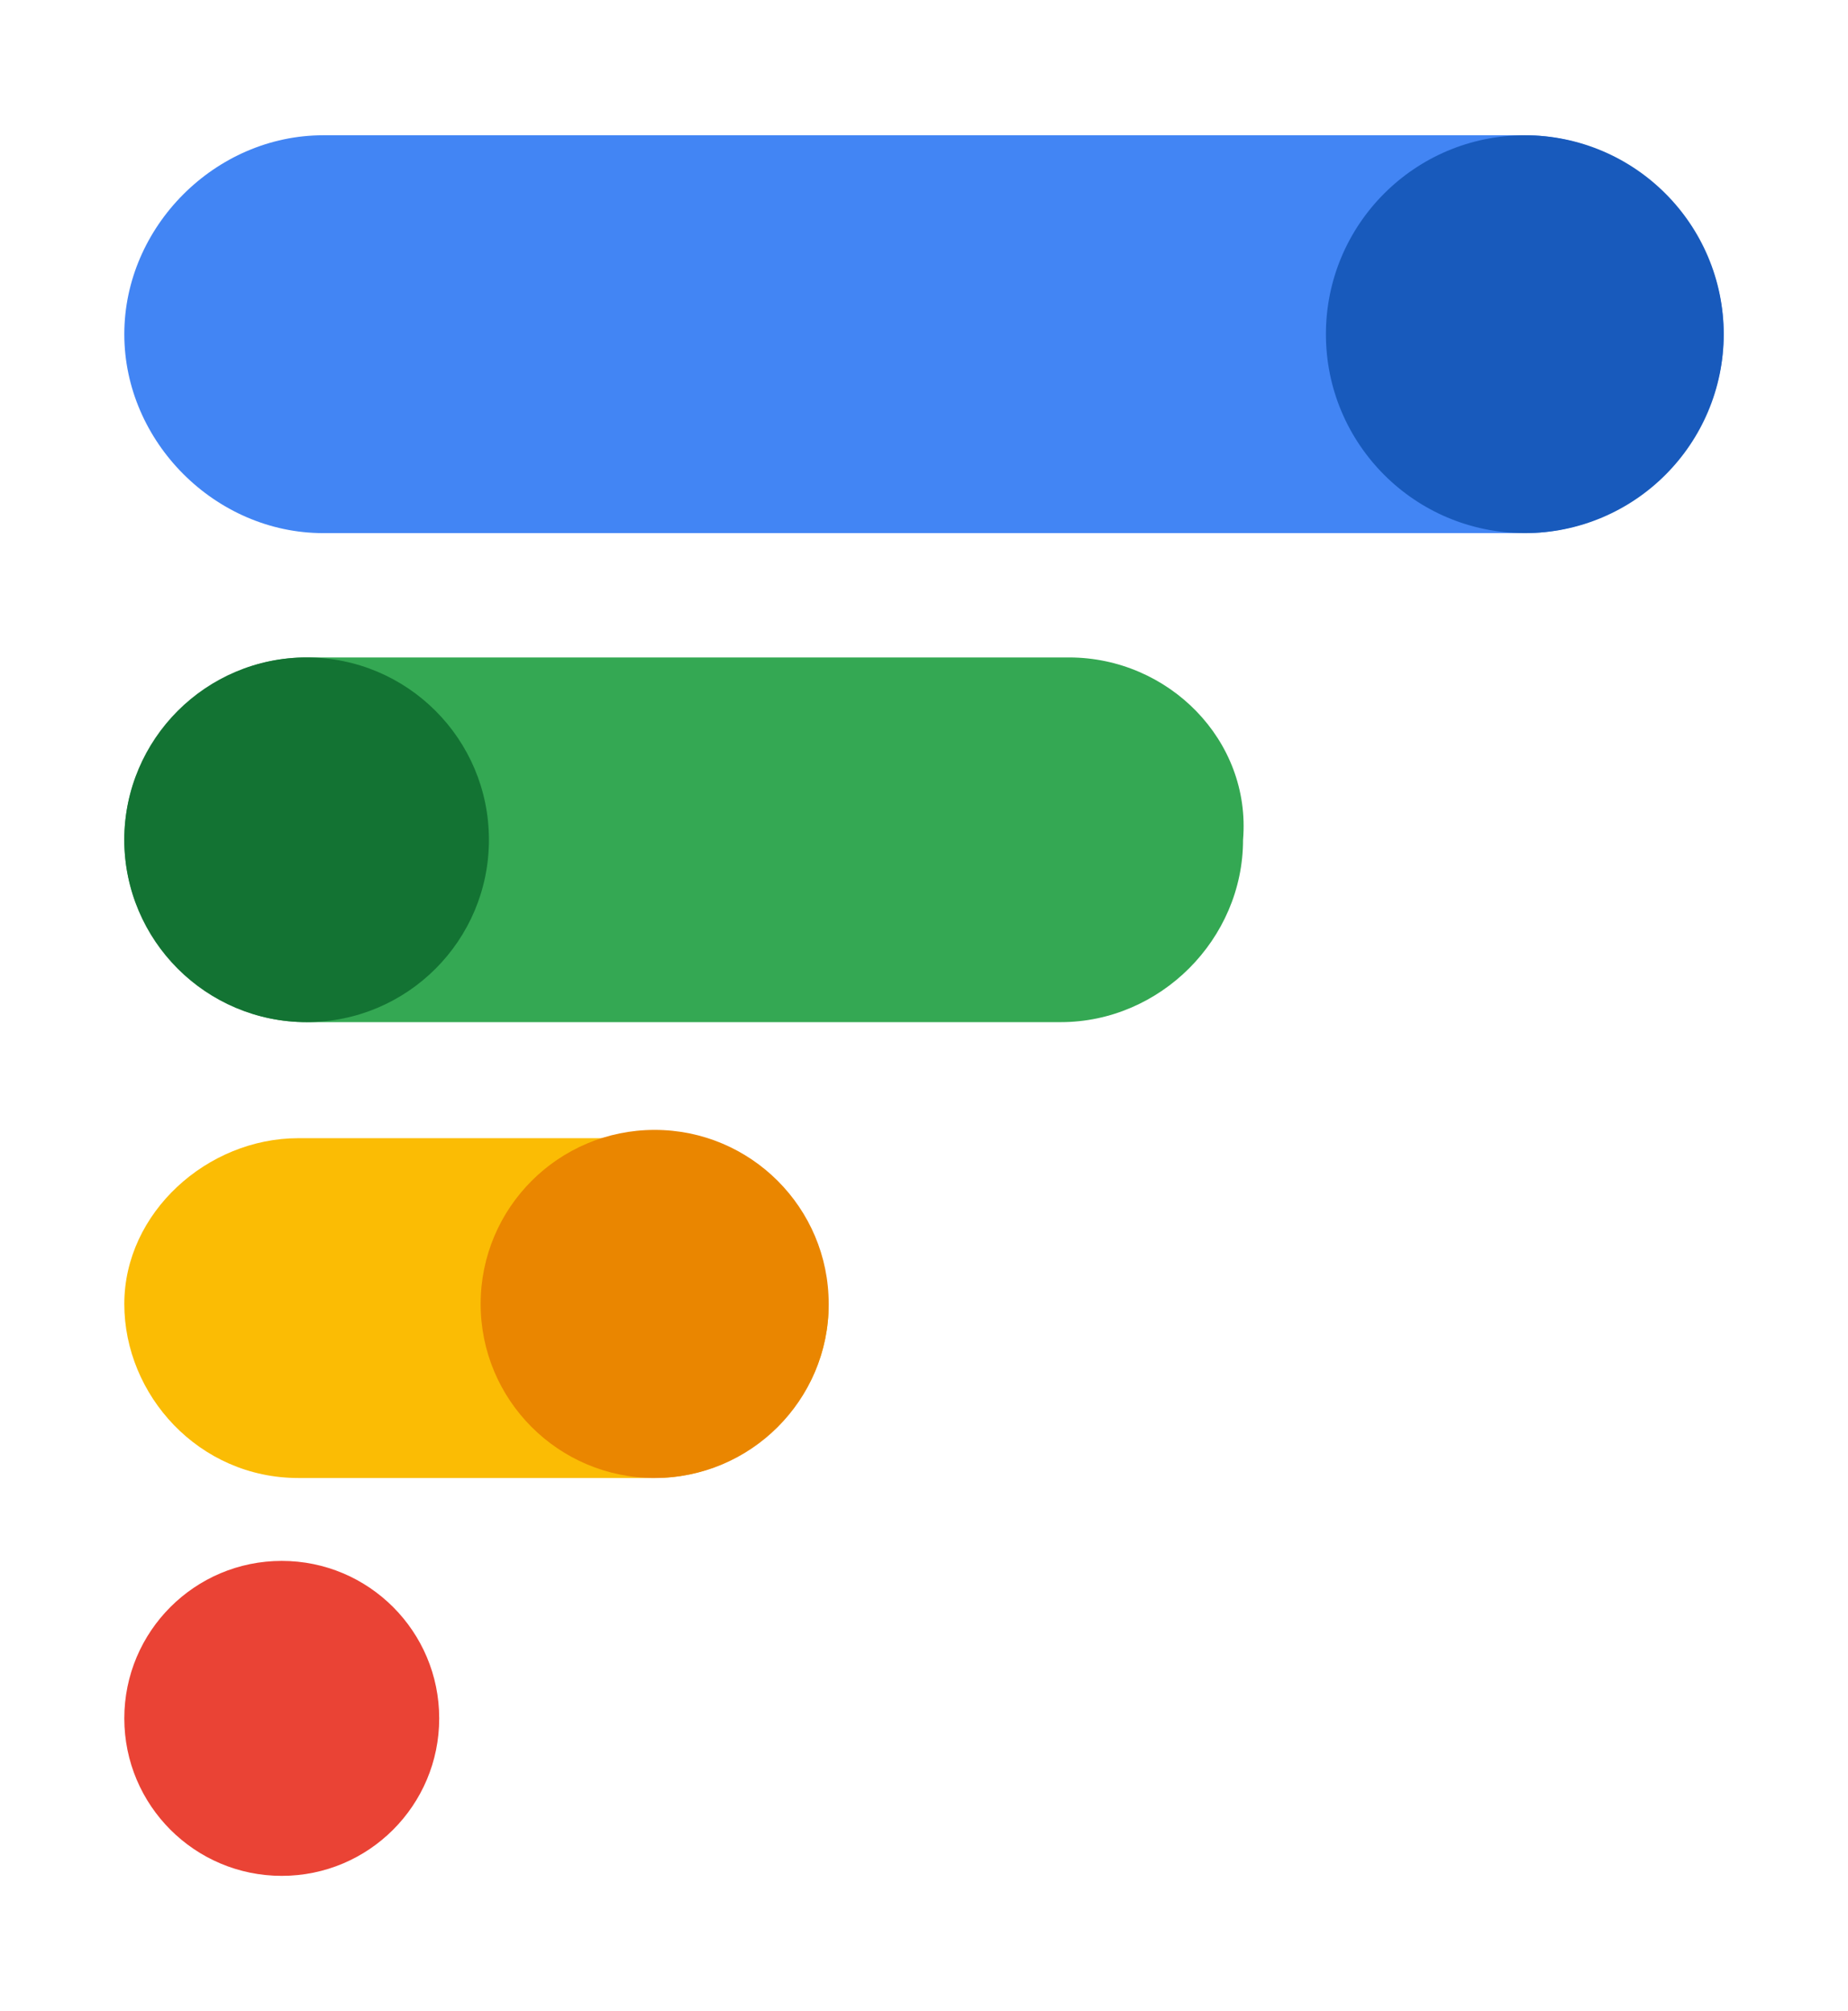
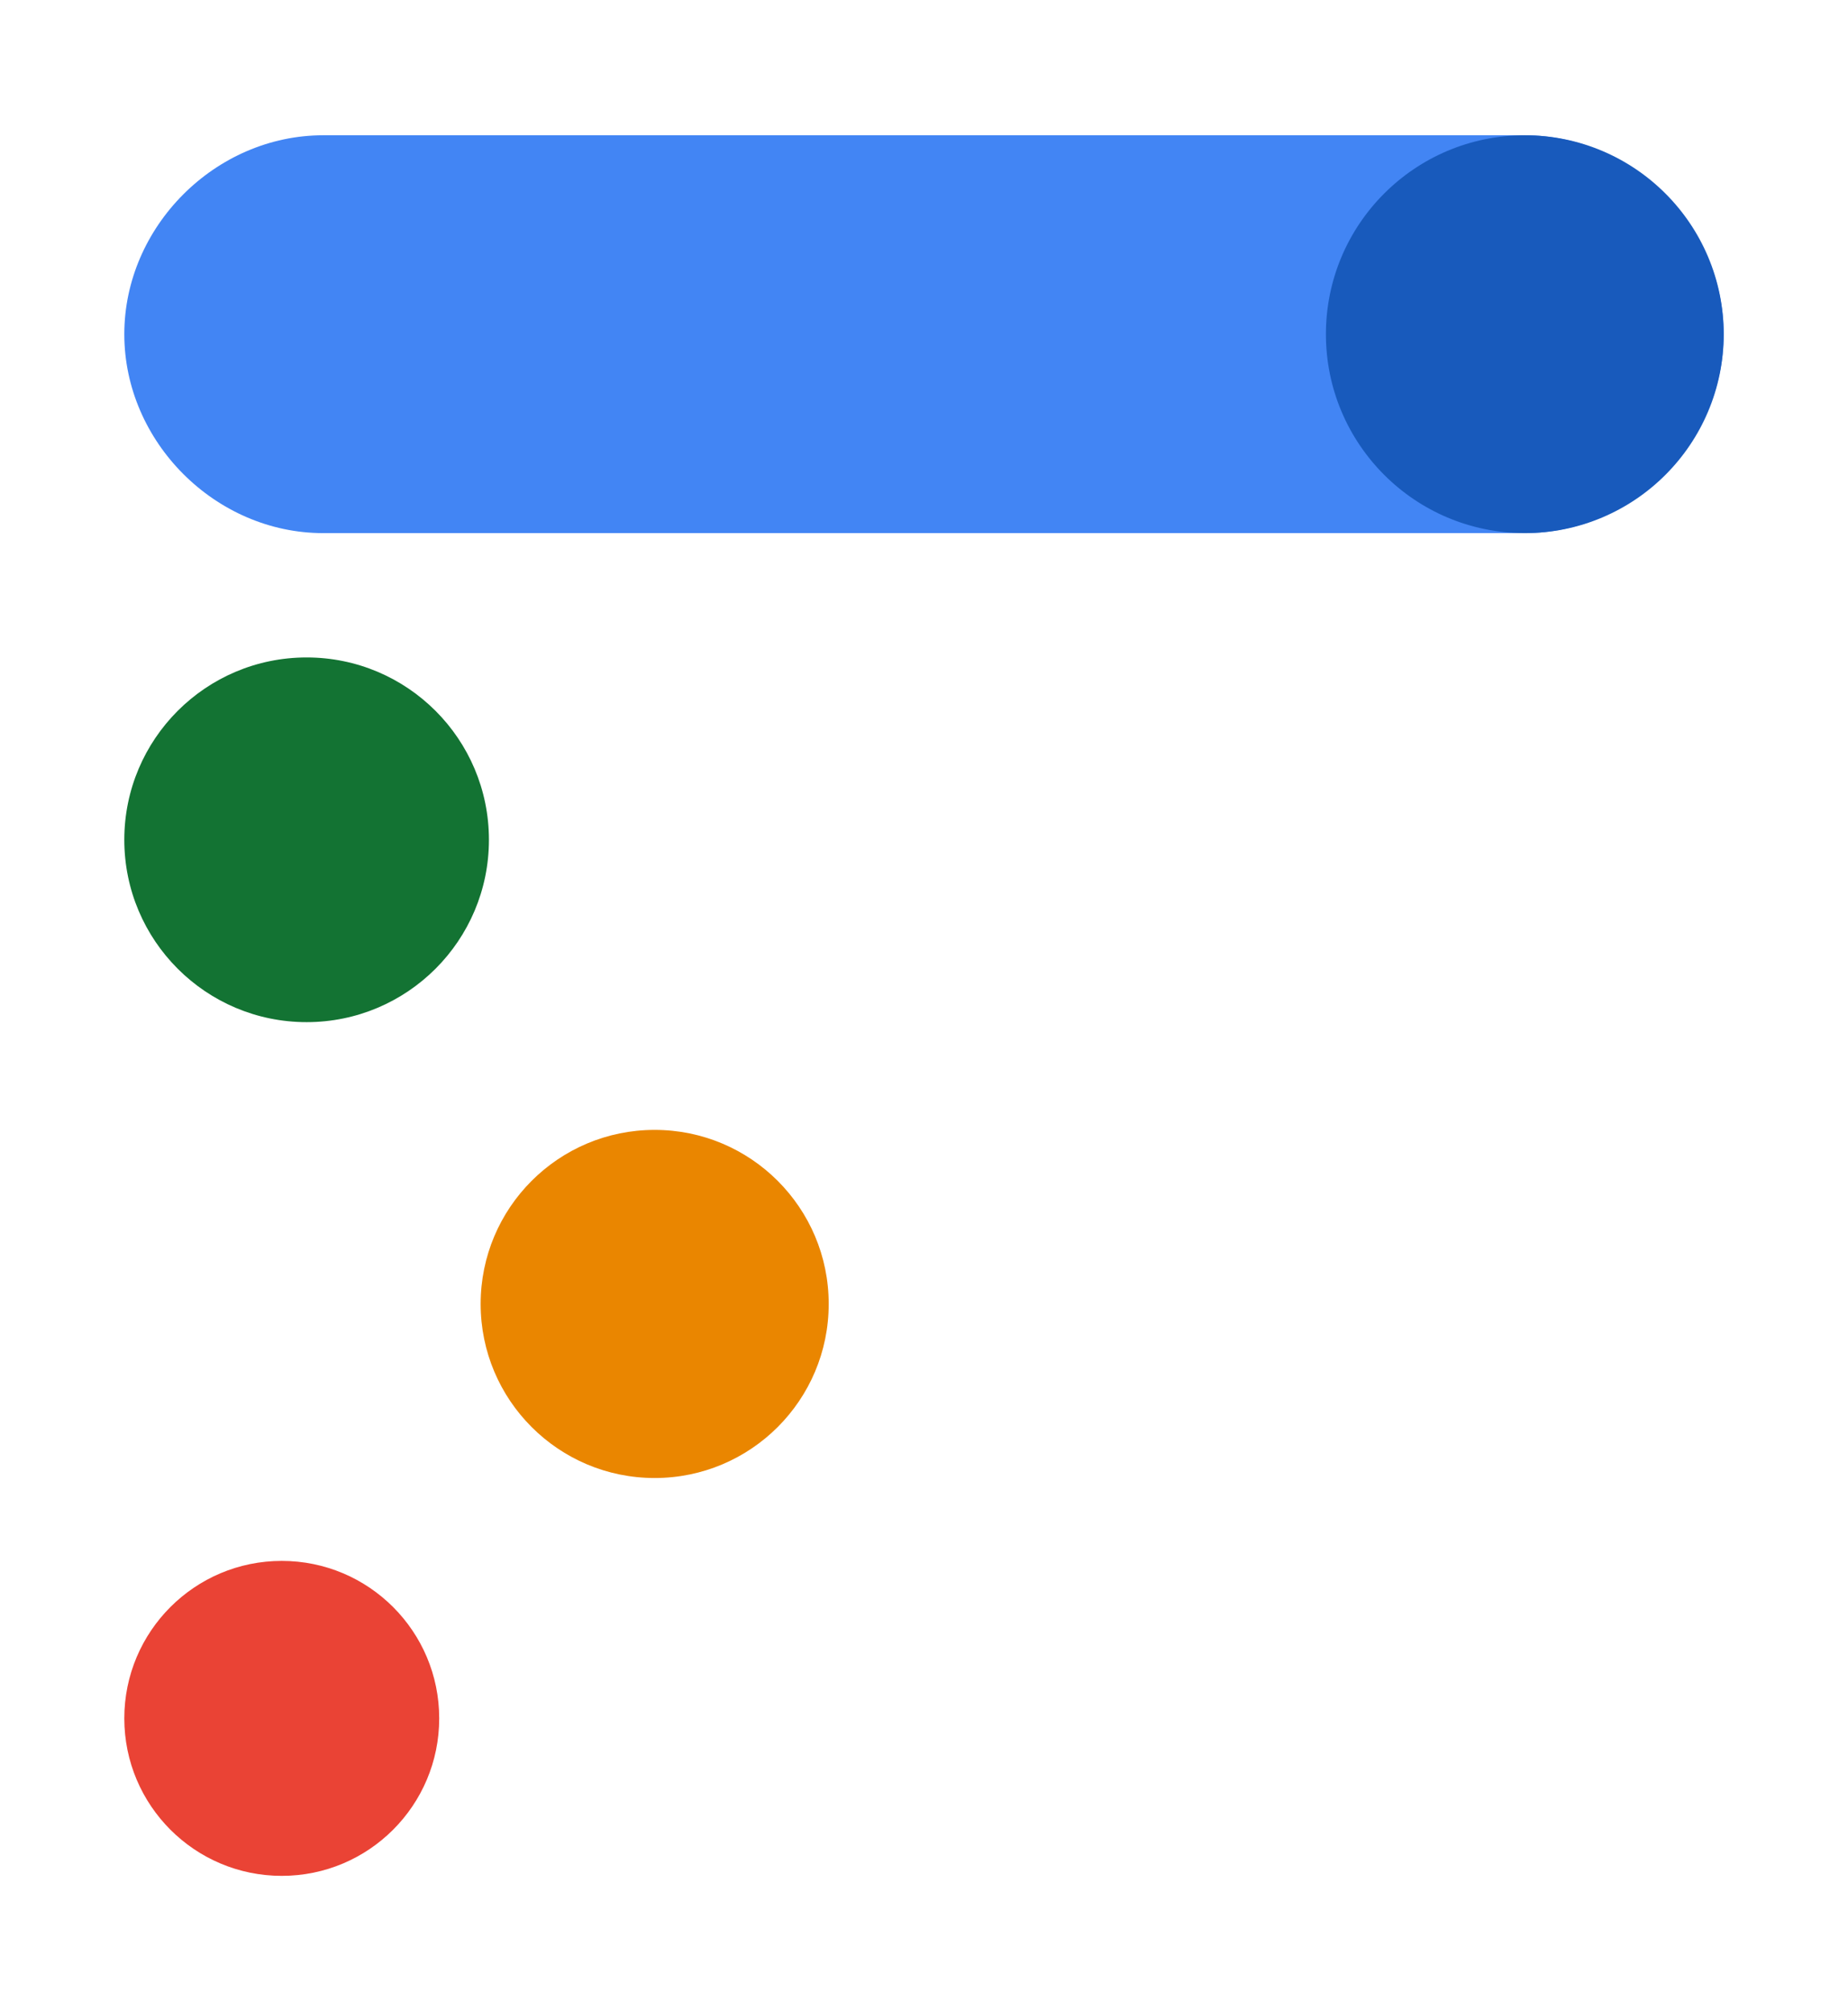
<svg xmlns="http://www.w3.org/2000/svg" xmlns:ns1="http://sodipodi.sourceforge.net/DTD/sodipodi-0.dtd" xmlns:ns2="http://www.inkscape.org/namespaces/inkscape" version="1.1" id="Layer_1" x="0" y="0" viewBox="0 0 22.3 24.264" xml:space="preserve" ns1:docname="google_fi_wireless.svg" width="22.3" height="24.264" ns2:version="1.2 (dc2aedaf03, 2022-05-15)">
  <defs id="defs25" />
  <ns1:namedview id="namedview23" pagecolor="#ffffff" bordercolor="#666666" borderopacity="1.0" ns2:showpageshadow="2" ns2:pageopacity="0.0" ns2:pagecheckerboard="true" ns2:deskcolor="#d1d1d1" showgrid="false" ns2:zoom="15.851351" ns2:cx="5.2046036" ns2:cy="11.891731" ns2:window-width="1620" ns2:window-height="1010" ns2:window-x="-6" ns2:window-y="-6" ns2:window-maximized="1" ns2:current-layer="Layer_1" />
  <style id="style2">
    .st0{fill-rule:evenodd;clip-rule:evenodd;fill:#3c4043}
  </style>
  <g id="g326" transform="translate(1.5,1.632)">
    <circle cx="1.9" cy="19.1" r="1.9" style="fill:#ea4335" id="circle8" />
-     <path d="M 11.4,6.3 H 2.2 C 1,6.3 0,7.3 0,8.5 c 0,1.2 1,2.2 2.2,2.2 h 9.1 c 1.2,0 2.2,-1 2.2,-2.2 0.1,-1.2 -0.9,-2.2 -2.1,-2.2 z" style="fill:#34a853" id="path10" />
    <circle cx="2.2" cy="8.5" style="fill:#137333" r="2.2" id="circle12" />
-     <path d="M 6.4,12.1 H 2.1 C 1,12.1 0,13 0,14.1 c 0,1.1 0.9,2.1 2.1,2.1 h 4.3 c 1.1,0 2.1,-0.9 2.1,-2.1 -0.1,-1.1 -1,-2 -2.1,-2 z" style="fill:#fbbc04" id="path14" />
    <circle cx="6.4" cy="14.1" r="2.1" style="fill:#ea8600" id="circle16" />
    <path d="M 16.9,0 H 2.4 C 1.1,0 0,1.1 0,2.4 0,3.7 1.1,4.8 2.4,4.8 h 14.5 c 1.3,0 2.4,-1.1 2.4,-2.4 C 19.3,1.1 18.2,0 16.9,0 Z" style="fill:#4285f4" id="path18" />
    <circle cx="16.9" cy="2.4" r="2.4" style="fill:#185abc" id="circle20" />
  </g>
</svg>